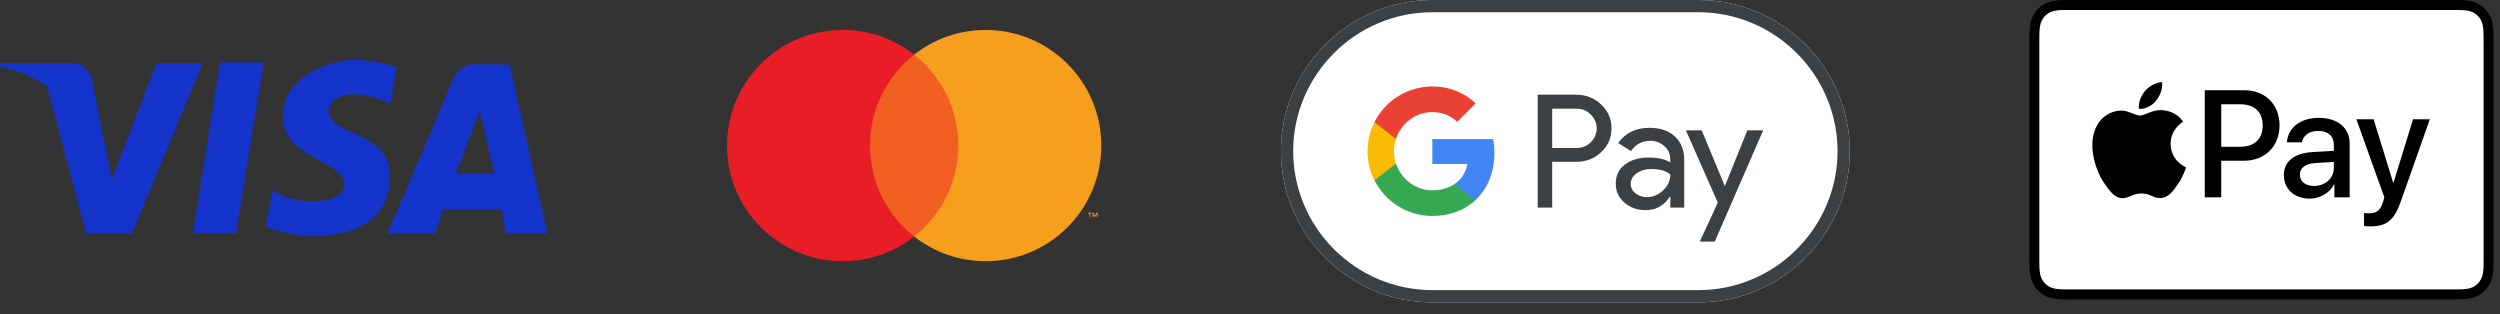
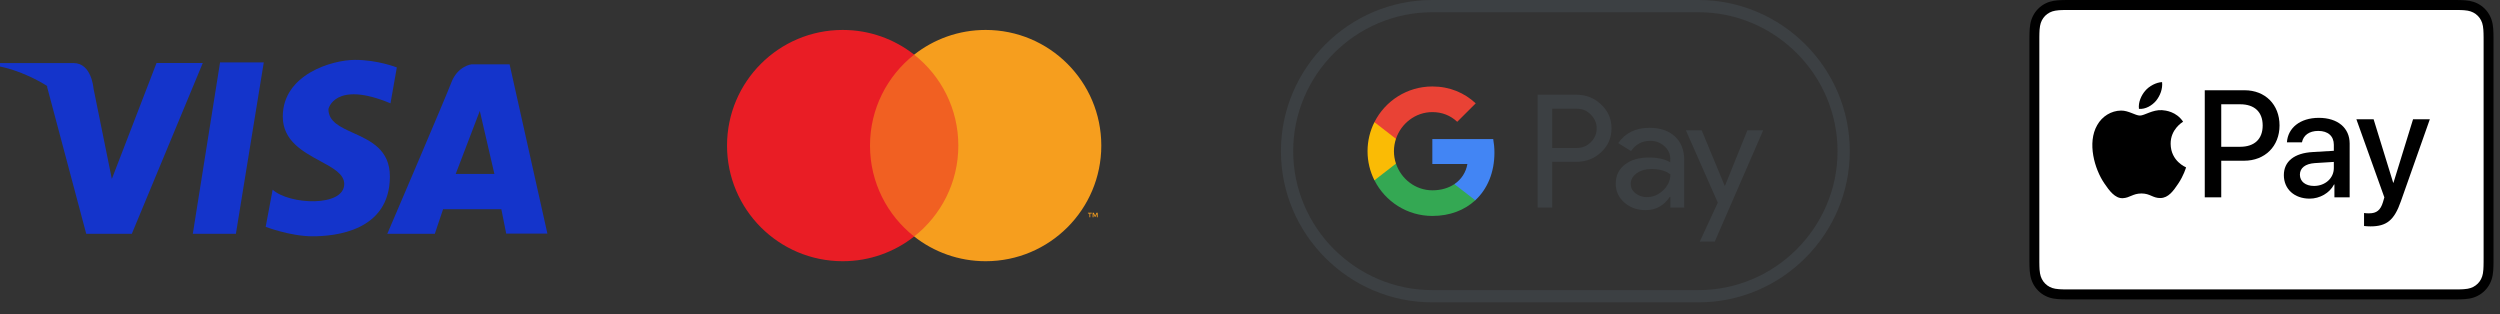
<svg xmlns="http://www.w3.org/2000/svg" width="167" height="21" viewBox="0 0 167 21" fill="none">
  <rect x="0" y="0" width="167" height="21" fill="#333333" stroke="none" />
  <path d="M26.508 4.505L26.085 6.903C22.36 5.347 21.938 7.283 21.938 7.283C21.938 8.13 22.724 8.485 23.608 8.885C24.744 9.399 26.044 9.987 26.044 11.787C26.044 15.448 22.36 15.785 20.878 15.785C19.398 15.785 17.747 15.153 17.747 15.153L18.213 12.67C19.314 13.68 22.995 13.848 22.995 12.29C22.995 11.627 22.249 11.223 21.393 10.76C20.241 10.136 18.89 9.405 18.89 7.787C18.89 4.968 22.191 4 23.715 4C25.238 4 26.508 4.505 26.508 4.505Z" fill="#1434CB" />
  <path d="M14.7 4.167L12.88 15.617H15.758L17.62 4.167H14.7Z" fill="#1434CB" />
  <path d="M3.136 5.767L5.76 15.616H8.806L13.546 4.209H10.456L7.471 11.954L6.243 5.893C6.241 5.864 6.11 4.213 4.916 4.213H0V4.446C0 4.446 1.481 4.69 3.192 5.769L3.136 5.767Z" fill="#1434CB" />
  <path fill-rule="evenodd" clip-rule="evenodd" d="M29.046 15.618H25.872C25.872 15.618 29.745 6.577 30.148 5.516C30.57 4.401 31.501 4.296 31.501 4.296H34.041L36.566 15.603H33.814L33.49 13.976H29.597L29.046 15.618ZM30.442 11.618H33.025L32.051 7.409L30.442 11.618Z" fill="#1434CB" />
  <path d="M64.446 3.651H57.687V15.798H64.446V3.651Z" fill="#F16022" />
  <path d="M58.116 9.725C58.116 7.261 59.27 5.066 61.066 3.651C59.752 2.617 58.094 2 56.292 2C52.025 2 48.566 5.458 48.566 9.725C48.566 13.991 52.025 17.449 56.292 17.449C58.094 17.449 59.752 16.832 61.066 15.798C59.27 14.384 58.116 12.189 58.116 9.725Z" fill="#E91D25" />
  <path d="M73.567 9.725C73.567 13.991 70.108 17.449 65.841 17.449C64.039 17.449 62.381 16.832 61.066 15.798C62.863 14.384 64.017 12.189 64.017 9.725C64.017 7.261 62.863 5.066 61.066 3.651C62.381 2.617 64.039 2 65.841 2C70.108 2 73.567 5.458 73.567 9.725ZM72.829 14.512V14.263H72.93V14.212H72.674V14.263H72.775V14.512H72.829ZM73.325 14.512V14.212H73.247L73.157 14.418L73.067 14.212H72.988V14.512H73.044V14.285L73.128 14.48H73.185L73.27 14.285V14.512H73.325Z" fill="#F69E1E" />
-   <path d="M113.46 0H95.673C90.114 0 85.566 4.544 85.566 10.098C85.566 15.652 90.114 20.197 95.673 20.197H113.46C119.019 20.197 123.566 15.652 123.566 10.098C123.566 4.544 119.019 0 113.46 0Z" fill="white" />
  <path d="M113.46 0.818C114.708 0.818 115.921 1.065 117.063 1.55C118.17 2.02 119.16 2.691 120.019 3.545C120.873 4.398 121.545 5.393 122.015 6.498C122.5 7.639 122.748 8.851 122.748 10.098C122.748 11.345 122.5 12.557 122.015 13.698C121.545 14.804 120.873 15.794 120.019 16.652C119.165 17.505 118.17 18.177 117.063 18.647C115.921 19.131 114.708 19.379 113.46 19.379H95.673C94.425 19.379 93.212 19.131 92.07 18.647C90.963 18.177 89.973 17.505 89.114 16.652C88.26 15.799 87.588 14.804 87.118 13.698C86.633 12.557 86.385 11.345 86.385 10.098C86.385 8.851 86.633 7.639 87.118 6.498C87.588 5.393 88.26 4.403 89.114 3.545C89.968 2.691 90.963 2.02 92.07 1.55C93.212 1.065 94.425 0.818 95.673 0.818H113.46ZM113.46 0H95.673C90.114 0 85.566 4.544 85.566 10.098C85.566 15.652 90.114 20.197 95.673 20.197H113.46C119.019 20.197 123.566 15.652 123.566 10.098C123.566 4.544 119.019 0 113.46 0Z" fill="#3C4043" />
  <path d="M103.687 13.87H102.717V6.326H105.289C105.941 6.326 106.497 6.543 106.952 6.978C107.417 7.412 107.649 7.942 107.649 8.568C107.649 9.209 107.417 9.739 106.952 10.169C106.502 10.598 105.946 10.81 105.289 10.81H103.687V13.87ZM103.687 7.255V9.886H105.309C105.693 9.886 106.017 9.755 106.269 9.497C106.527 9.24 106.659 8.926 106.659 8.573C106.659 8.225 106.527 7.917 106.269 7.659C106.017 7.392 105.698 7.26 105.309 7.26H103.687V7.255Z" fill="#3C4043" />
  <path d="M110.186 8.538C110.903 8.538 111.469 8.73 111.883 9.114C112.298 9.497 112.505 10.023 112.505 10.689V13.87H111.58V13.153H111.54C111.141 13.744 110.605 14.037 109.938 14.037C109.367 14.037 108.892 13.87 108.508 13.532C108.124 13.193 107.932 12.774 107.932 12.269C107.932 11.734 108.134 11.31 108.538 10.997C108.943 10.679 109.483 10.522 110.155 10.522C110.731 10.522 111.206 10.628 111.575 10.841V10.618C111.575 10.28 111.444 9.997 111.176 9.76C110.908 9.523 110.595 9.407 110.236 9.407C109.695 9.407 109.266 9.634 108.953 10.093L108.099 9.558C108.569 8.876 109.266 8.538 110.186 8.538ZM108.932 12.285C108.932 12.537 109.039 12.749 109.256 12.916C109.468 13.082 109.721 13.168 110.009 13.168C110.418 13.168 110.782 13.017 111.1 12.714C111.419 12.411 111.58 12.057 111.58 11.648C111.277 11.411 110.858 11.29 110.317 11.29C109.923 11.29 109.594 11.386 109.332 11.573C109.064 11.77 108.932 12.007 108.932 12.285Z" fill="#3C4043" />
  <path d="M117.781 8.704L114.547 16.137H113.546L114.749 13.536L112.616 8.704H113.673L115.209 12.41H115.229L116.725 8.704H117.781Z" fill="#3C4043" />
  <path d="M99.828 10.199C99.828 9.883 99.799 9.581 99.747 9.29H95.68V10.956L98.022 10.957C97.927 11.511 97.621 11.984 97.153 12.299V13.38H98.547C99.361 12.627 99.828 11.514 99.828 10.199Z" fill="#4285F4" />
  <path d="M97.154 12.299C96.766 12.56 96.266 12.713 95.681 12.713C94.552 12.713 93.594 11.953 93.251 10.928H91.813V12.043C92.525 13.455 93.99 14.425 95.681 14.425C96.851 14.425 97.833 14.04 98.548 13.379L97.154 12.299Z" fill="#34A853" />
  <path d="M93.115 10.102C93.115 9.814 93.163 9.536 93.25 9.274V8.159H91.812C91.517 8.743 91.352 9.403 91.352 10.102C91.352 10.8 91.518 11.46 91.812 12.044L93.25 10.929C93.163 10.668 93.115 10.389 93.115 10.102Z" fill="#FABB05" />
  <path d="M95.681 7.488C96.32 7.488 96.891 7.708 97.342 8.137L98.578 6.903C97.828 6.205 96.849 5.776 95.681 5.776C93.99 5.776 92.525 6.746 91.812 8.159L93.25 9.274C93.593 8.249 94.552 7.488 95.681 7.488Z" fill="#E94235" />
  <path d="M163.79 0H138.343C138.237 0 138.13 0 138.025 0.001C137.935 0.001 137.846 0.002 137.757 0.005C137.562 0.01 137.366 0.022 137.174 0.056C136.979 0.092 136.797 0.15 136.62 0.24C136.445 0.33 136.286 0.447 136.148 0.586C136.009 0.725 135.893 0.886 135.805 1.062C135.715 1.24 135.657 1.423 135.622 1.62C135.588 1.814 135.576 2.012 135.571 2.208C135.568 2.297 135.567 2.387 135.567 2.477C135.566 2.584 135.566 2.691 135.566 2.798V17.202C135.566 17.309 135.566 17.416 135.567 17.523C135.567 17.613 135.568 17.703 135.571 17.793C135.576 17.988 135.588 18.186 135.622 18.38C135.657 18.577 135.715 18.76 135.805 18.938C135.893 19.114 136.009 19.275 136.148 19.414C136.286 19.554 136.445 19.67 136.62 19.759C136.797 19.851 136.979 19.909 137.174 19.944C137.366 19.978 137.562 19.99 137.757 19.995C137.846 19.997 137.935 19.999 138.025 19.999C138.13 20 138.237 20 138.343 20H163.79C163.896 20 164.002 20 164.108 19.999C164.197 19.999 164.286 19.997 164.376 19.995C164.57 19.99 164.766 19.978 164.959 19.944C165.154 19.909 165.336 19.851 165.513 19.759C165.687 19.67 165.846 19.554 165.985 19.414C166.123 19.275 166.239 19.114 166.328 18.938C166.418 18.76 166.476 18.577 166.51 18.38C166.545 18.186 166.556 17.988 166.562 17.793C166.564 17.703 166.565 17.613 166.566 17.523C166.566 17.416 166.566 17.309 166.566 17.202V2.798C166.566 2.691 166.566 2.584 166.566 2.477C166.565 2.387 166.564 2.297 166.562 2.208C166.556 2.012 166.545 1.814 166.51 1.62C166.476 1.423 166.418 1.24 166.328 1.062C166.239 0.886 166.123 0.725 165.985 0.586C165.846 0.447 165.687 0.33 165.513 0.24C165.336 0.15 165.154 0.092 164.959 0.056C164.766 0.022 164.57 0.01 164.376 0.005C164.286 0.002 164.197 0.001 164.108 0.001C164.002 0 163.896 0 163.79 0Z" fill="black" />
  <path d="M163.79 0.667L164.103 0.667C164.188 0.668 164.273 0.669 164.358 0.671C164.507 0.675 164.68 0.683 164.842 0.712C164.982 0.738 165.1 0.777 165.213 0.835C165.325 0.892 165.428 0.967 165.517 1.057C165.607 1.147 165.681 1.251 165.739 1.365C165.796 1.478 165.834 1.596 165.859 1.739C165.888 1.9 165.896 2.075 165.9 2.226C165.903 2.311 165.904 2.396 165.904 2.482C165.905 2.588 165.905 2.693 165.905 2.798V17.202C165.905 17.308 165.905 17.412 165.904 17.52C165.904 17.605 165.903 17.69 165.9 17.775C165.896 17.925 165.888 18.1 165.859 18.263C165.834 18.404 165.796 18.522 165.738 18.636C165.681 18.75 165.607 18.853 165.517 18.943C165.427 19.033 165.325 19.108 165.212 19.166C165.1 19.224 164.982 19.262 164.843 19.288C164.678 19.317 164.497 19.325 164.361 19.329C164.275 19.331 164.19 19.332 164.103 19.333C163.999 19.333 163.894 19.333 163.79 19.333H138.338C138.236 19.333 138.132 19.333 138.028 19.333C137.942 19.332 137.857 19.331 137.775 19.329C137.635 19.325 137.454 19.317 137.291 19.288C137.15 19.262 137.033 19.224 136.919 19.165C136.807 19.108 136.705 19.033 136.615 18.942C136.526 18.853 136.452 18.75 136.394 18.636C136.337 18.522 136.299 18.404 136.273 18.261C136.244 18.099 136.236 17.924 136.232 17.775C136.23 17.689 136.229 17.604 136.228 17.519L136.228 17.268V2.732L136.228 2.482C136.229 2.396 136.23 2.311 136.232 2.226C136.236 2.076 136.244 1.902 136.274 1.737C136.299 1.596 136.337 1.478 136.395 1.363C136.452 1.251 136.526 1.148 136.615 1.057C136.705 0.967 136.807 0.892 136.92 0.835C137.032 0.777 137.15 0.738 137.291 0.713C137.452 0.683 137.626 0.675 137.775 0.671C137.86 0.669 137.944 0.668 138.029 0.667L138.343 0.667H163.79Z" fill="white" />
  <path d="M144.029 6.727C144.295 6.392 144.475 5.943 144.427 5.484C144.039 5.503 143.565 5.742 143.29 6.077C143.044 6.364 142.825 6.832 142.882 7.272C143.318 7.31 143.754 7.052 144.029 6.727Z" fill="black" />
  <path d="M144.422 7.358C143.789 7.32 143.25 7.72 142.948 7.72C142.645 7.72 142.182 7.377 141.681 7.386C141.029 7.396 140.424 7.767 140.093 8.358C139.412 9.54 139.913 11.294 140.575 12.257C140.897 12.733 141.284 13.258 141.794 13.239C142.277 13.22 142.466 12.924 143.052 12.924C143.638 12.924 143.808 13.239 144.318 13.229C144.848 13.22 145.179 12.753 145.5 12.276C145.869 11.733 146.02 11.209 146.029 11.18C146.02 11.17 145.008 10.779 144.999 9.607C144.99 8.625 145.793 8.158 145.831 8.129C145.377 7.453 144.668 7.377 144.422 7.358Z" fill="black" />
  <path d="M149.938 6.029C151.314 6.029 152.273 6.985 152.273 8.378C152.273 9.775 151.295 10.737 149.903 10.737H148.379V13.18H147.278V6.029L149.938 6.029ZM148.379 9.805H149.643C150.601 9.805 151.147 9.285 151.147 8.383C151.147 7.481 150.601 6.966 149.647 6.966H148.379V9.805Z" fill="black" />
  <path d="M152.561 11.698C152.561 10.786 153.254 10.226 154.484 10.157L155.9 10.073V9.671C155.9 9.091 155.511 8.745 154.862 8.745C154.247 8.745 153.864 9.042 153.77 9.508H152.767C152.826 8.566 153.623 7.872 154.901 7.872C156.155 7.872 156.957 8.541 156.957 9.587V13.18H155.939V12.322H155.914C155.614 12.902 154.96 13.269 154.282 13.269C153.269 13.269 152.561 12.634 152.561 11.698ZM155.9 11.227V10.816L154.626 10.895C153.992 10.94 153.633 11.222 153.633 11.668C153.633 12.124 154.006 12.421 154.577 12.421C155.319 12.421 155.9 11.906 155.9 11.227Z" fill="black" />
  <path d="M157.918 15.097V14.23C157.996 14.25 158.173 14.25 158.262 14.25C158.753 14.25 159.019 14.042 159.181 13.507C159.181 13.497 159.275 13.19 159.275 13.184L157.406 7.967H158.557L159.865 12.208H159.884L161.192 7.967H162.313L160.376 13.452C159.934 14.716 159.422 15.122 158.35 15.122C158.262 15.122 157.996 15.112 157.918 15.097Z" fill="black" />
</svg>